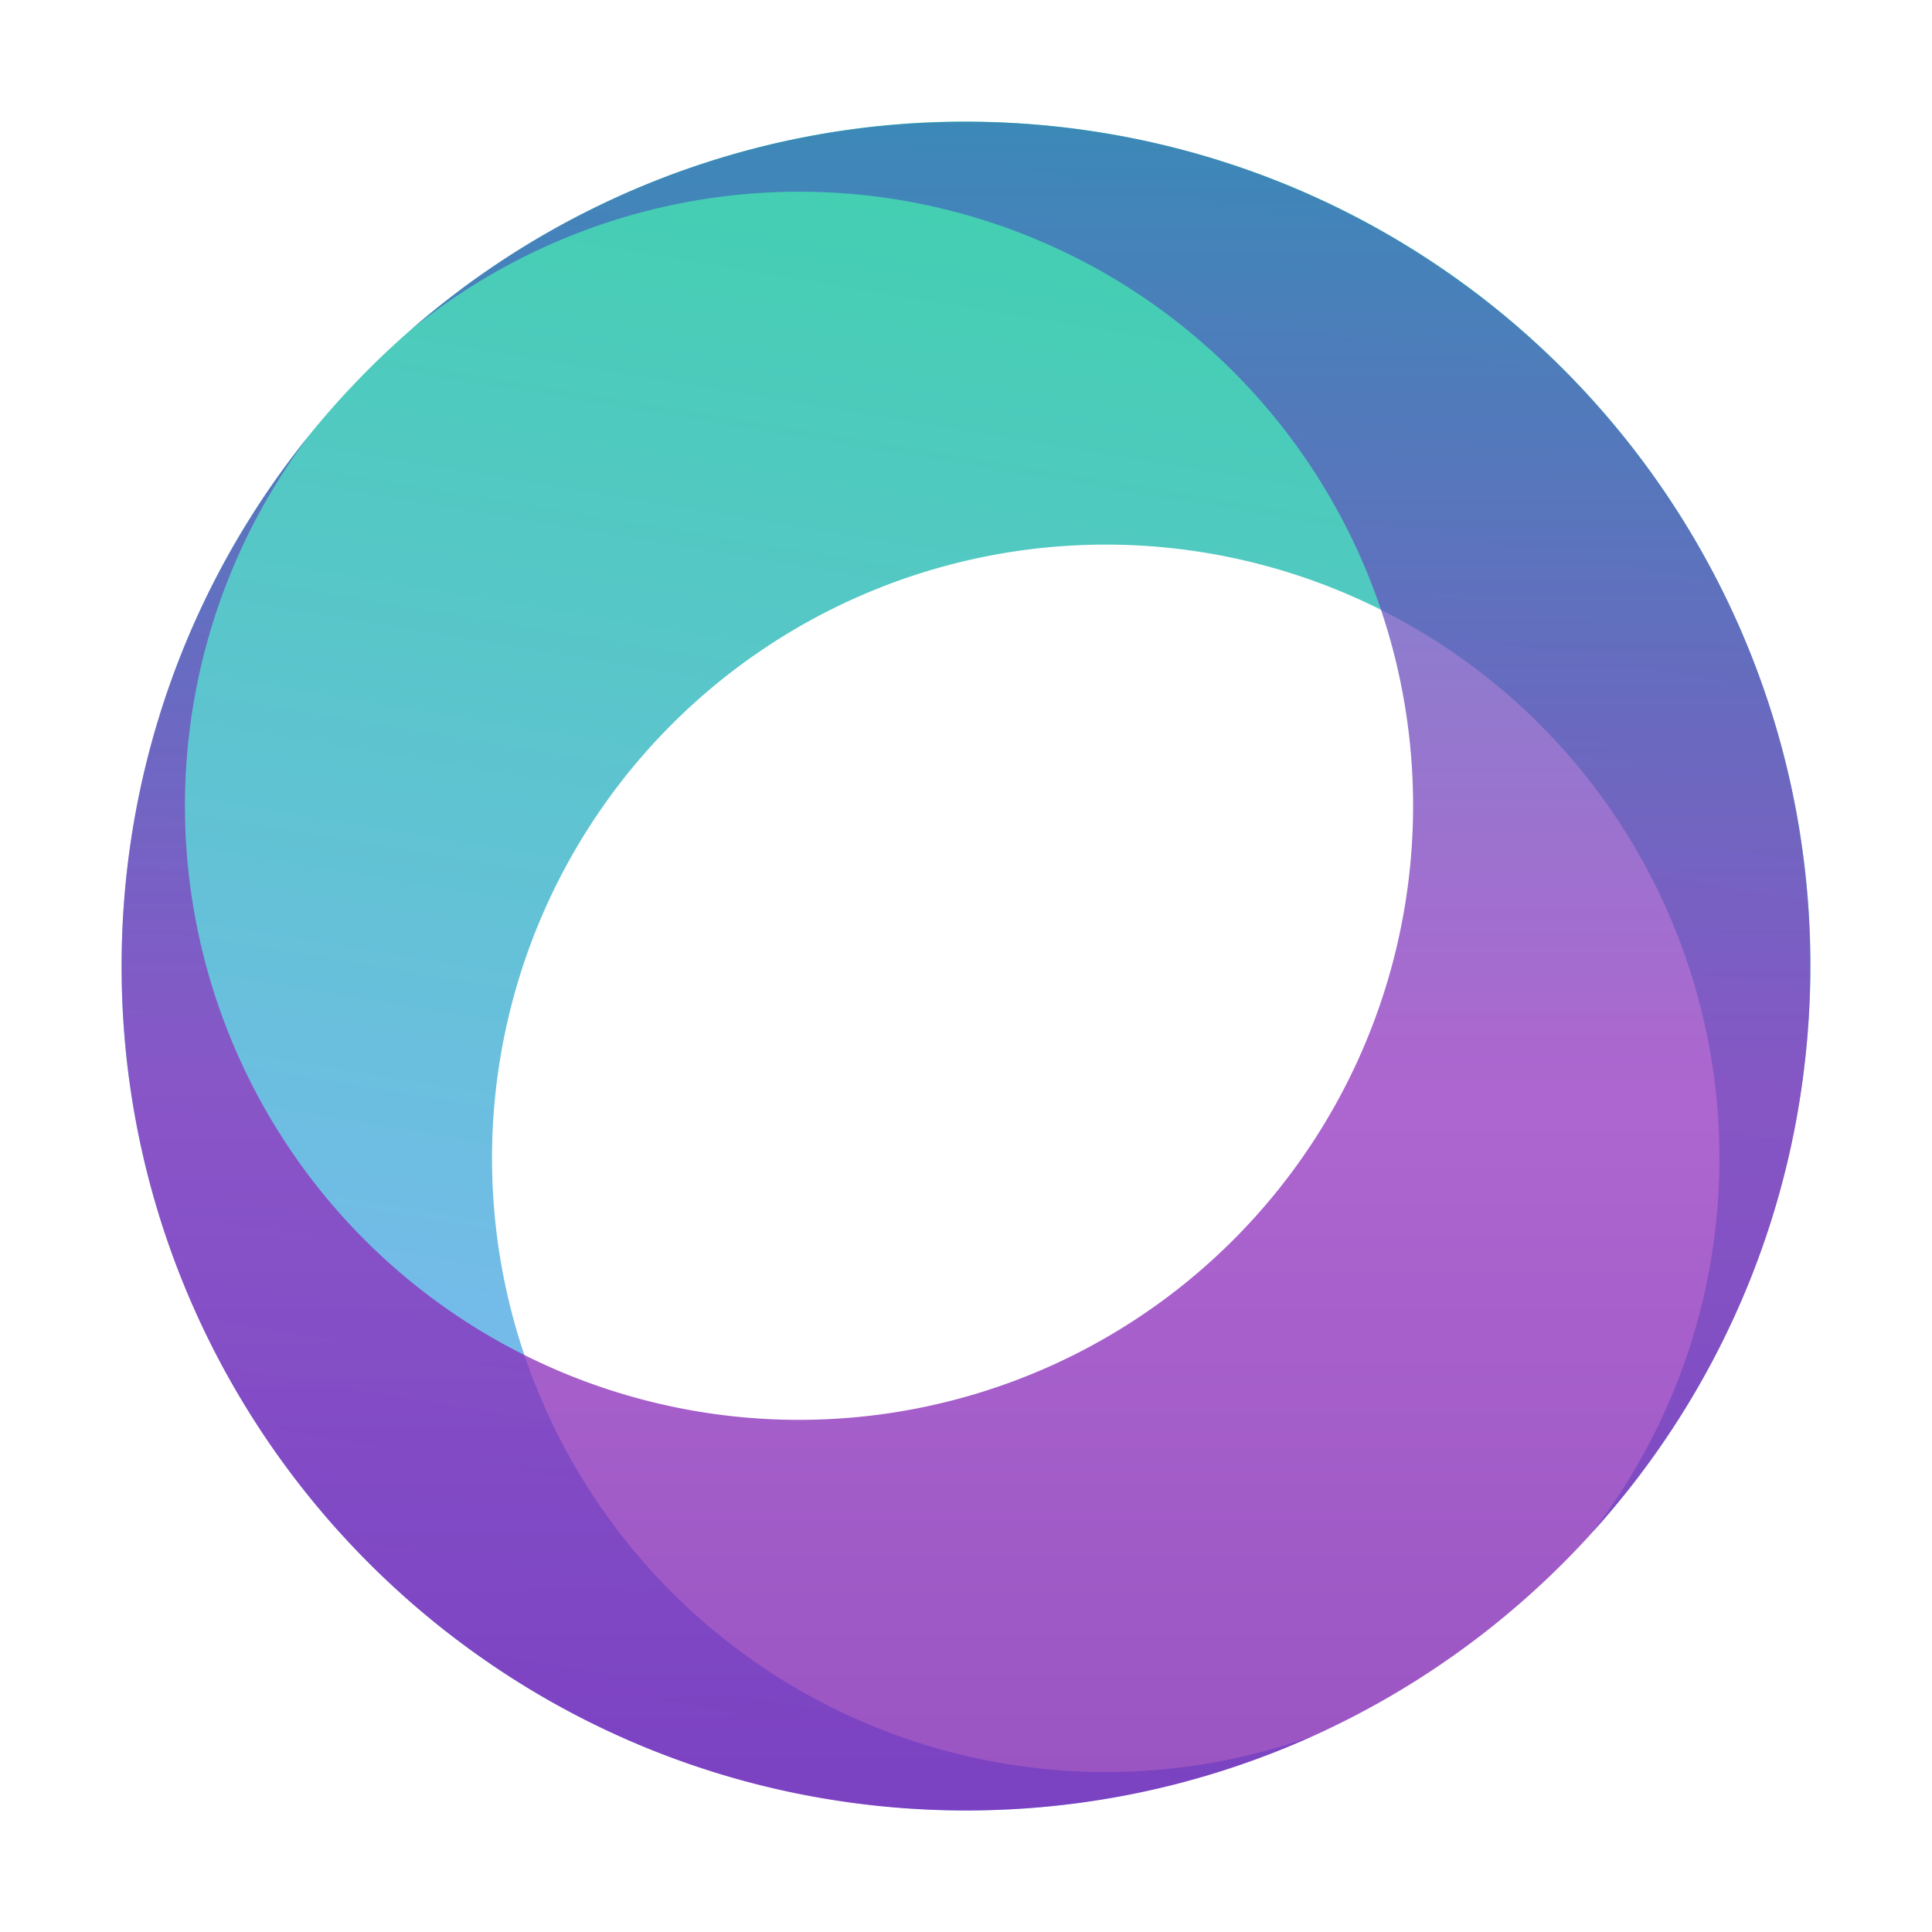
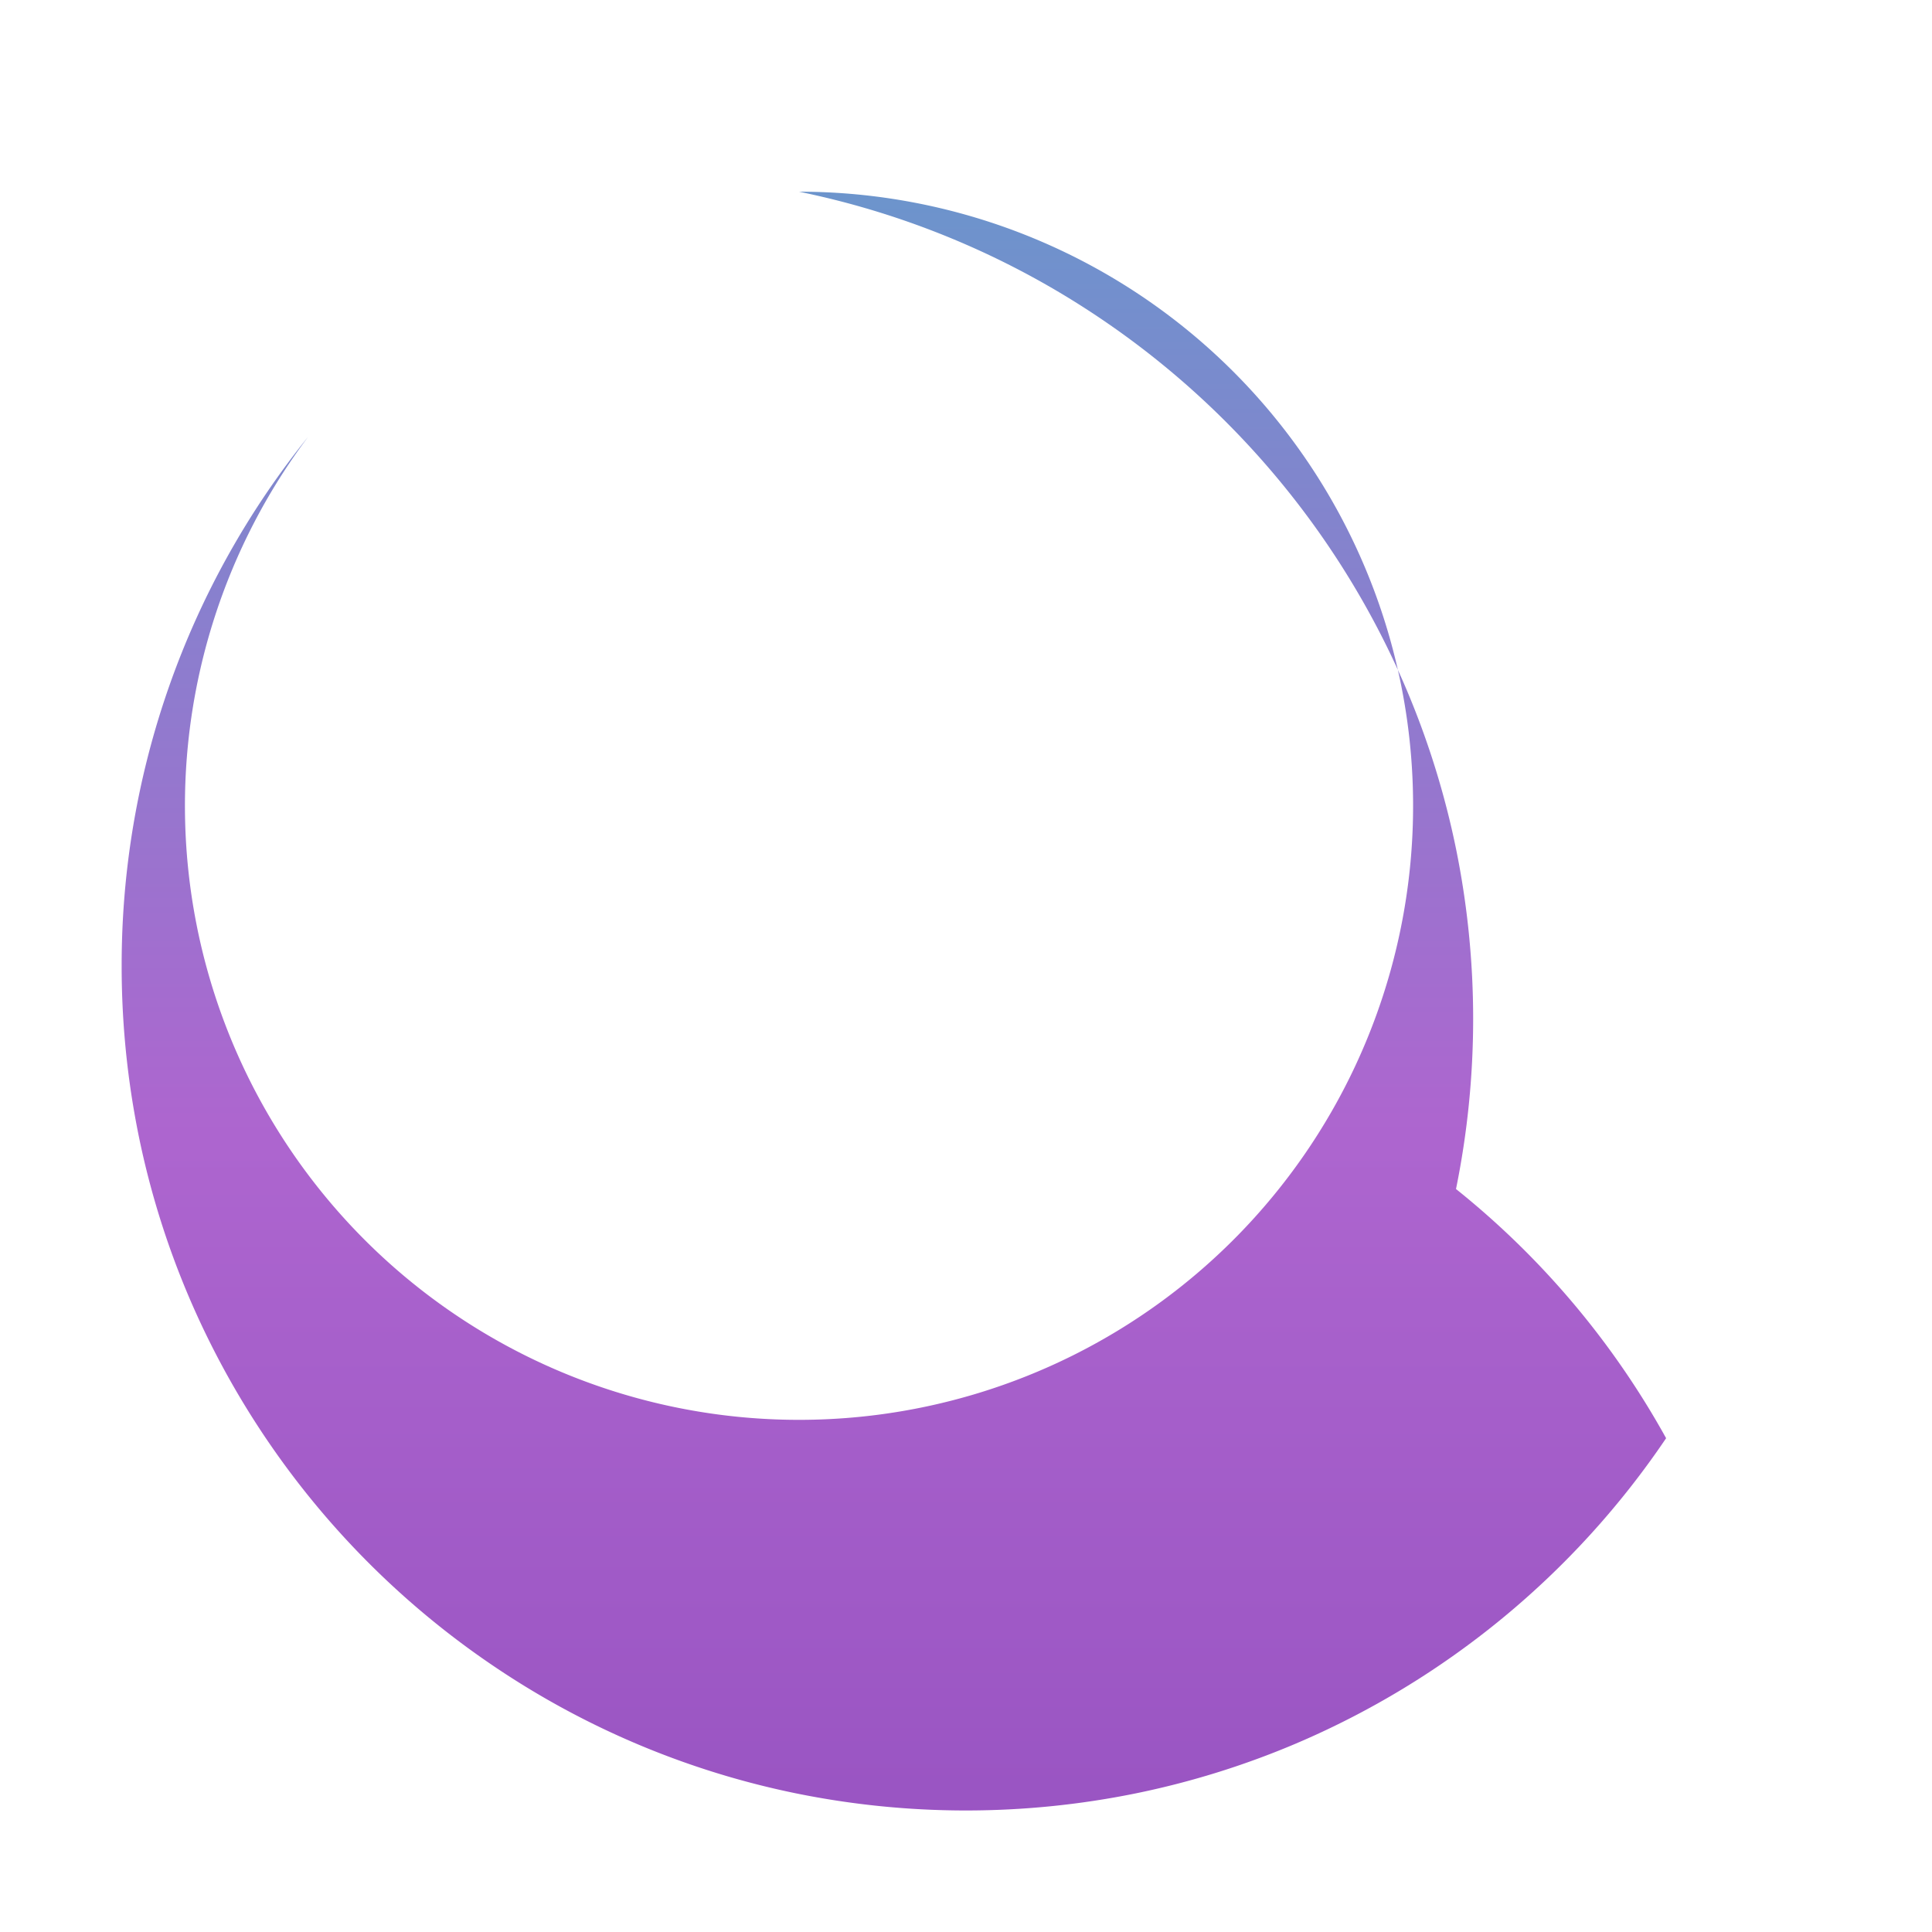
<svg xmlns="http://www.w3.org/2000/svg" width="140.354" height="140.354" viewBox="0 0 140.354 140.354">
  <defs>
    <linearGradient id="linear-gradient" x1="0.5" x2="0.5" y2="1" gradientUnits="objectBoundingBox">
      <stop offset="0" stop-color="#5b9bfb" />
      <stop offset="1" stop-color="#00c092" />
    </linearGradient>
    <linearGradient id="linear-gradient-2" x1="0.5" x2="0.5" y2="1" gradientUnits="objectBoundingBox">
      <stop offset="0" stop-color="#3a71bb" />
      <stop offset="0.577" stop-color="#9232bf" />
      <stop offset="1" stop-color="#771bae" />
    </linearGradient>
  </defs>
  <g id="spiritt-icon" transform="translate(-221.975 -284.646)">
-     <path id="Subtraction_86" data-name="Subtraction 86" d="M61.337,122.674a61.789,61.789,0,0,1-12.362-1.246A61,61,0,0,1,27.043,112.2,61.516,61.516,0,0,1,4.82,85.212,61.029,61.029,0,0,1,1.246,73.7,61.789,61.789,0,0,1,0,61.337,61.094,61.094,0,0,1,9.962,27.815,44.585,44.585,0,1,0,27.817,9.961,61.092,61.092,0,0,1,61.337,0,61.789,61.789,0,0,1,73.7,1.246a61,61,0,0,1,21.932,9.229,61.516,61.516,0,0,1,22.223,26.986,61.028,61.028,0,0,1,3.574,11.514,61.935,61.935,0,0,1,0,24.723A61,61,0,0,1,112.2,95.631a61.516,61.516,0,0,1-26.986,22.223A61.03,61.03,0,0,1,73.7,121.427,61.789,61.789,0,0,1,61.337,122.674Z" transform="translate(343.139 425) rotate(-171)" opacity="0.75" fill="url(#linear-gradient)" />
-     <path id="Subtraction_87" data-name="Subtraction 87" d="M61.337,122.676a61.789,61.789,0,0,1-12.361-1.246A61,61,0,0,1,27.043,112.2,61.516,61.516,0,0,1,4.82,85.213,61.029,61.029,0,0,1,1.246,73.7,61.792,61.792,0,0,1,0,61.338,61.087,61.087,0,0,1,13.553,22.877a44.611,44.611,0,1,0,35.654-17.8A44.688,44.688,0,0,0,20.969,15.155,61.327,61.327,0,0,1,39.4,4.039,61.083,61.083,0,0,1,61.337,0,61.79,61.79,0,0,1,73.7,1.246a61,61,0,0,1,21.932,9.229,61.517,61.517,0,0,1,22.223,26.987,61.031,61.031,0,0,1,3.574,11.514,61.938,61.938,0,0,1,0,24.723A61,61,0,0,1,112.2,95.632a61.516,61.516,0,0,1-26.986,22.223A61.028,61.028,0,0,1,73.7,121.429,61.789,61.789,0,0,1,61.337,122.676Z" transform="translate(230.813 293.495)" opacity="0.75" fill="url(#linear-gradient-2)" />
+     <path id="Subtraction_87" data-name="Subtraction 87" d="M61.337,122.676a61.789,61.789,0,0,1-12.361-1.246A61,61,0,0,1,27.043,112.2,61.516,61.516,0,0,1,4.82,85.213,61.029,61.029,0,0,1,1.246,73.7,61.792,61.792,0,0,1,0,61.338,61.087,61.087,0,0,1,13.553,22.877a44.611,44.611,0,1,0,35.654-17.8a61,61,0,0,1,21.932,9.229,61.517,61.517,0,0,1,22.223,26.987,61.031,61.031,0,0,1,3.574,11.514,61.938,61.938,0,0,1,0,24.723A61,61,0,0,1,112.2,95.632a61.516,61.516,0,0,1-26.986,22.223A61.028,61.028,0,0,1,73.7,121.429,61.789,61.789,0,0,1,61.337,122.676Z" transform="translate(230.813 293.495)" opacity="0.75" fill="url(#linear-gradient-2)" />
  </g>
</svg>